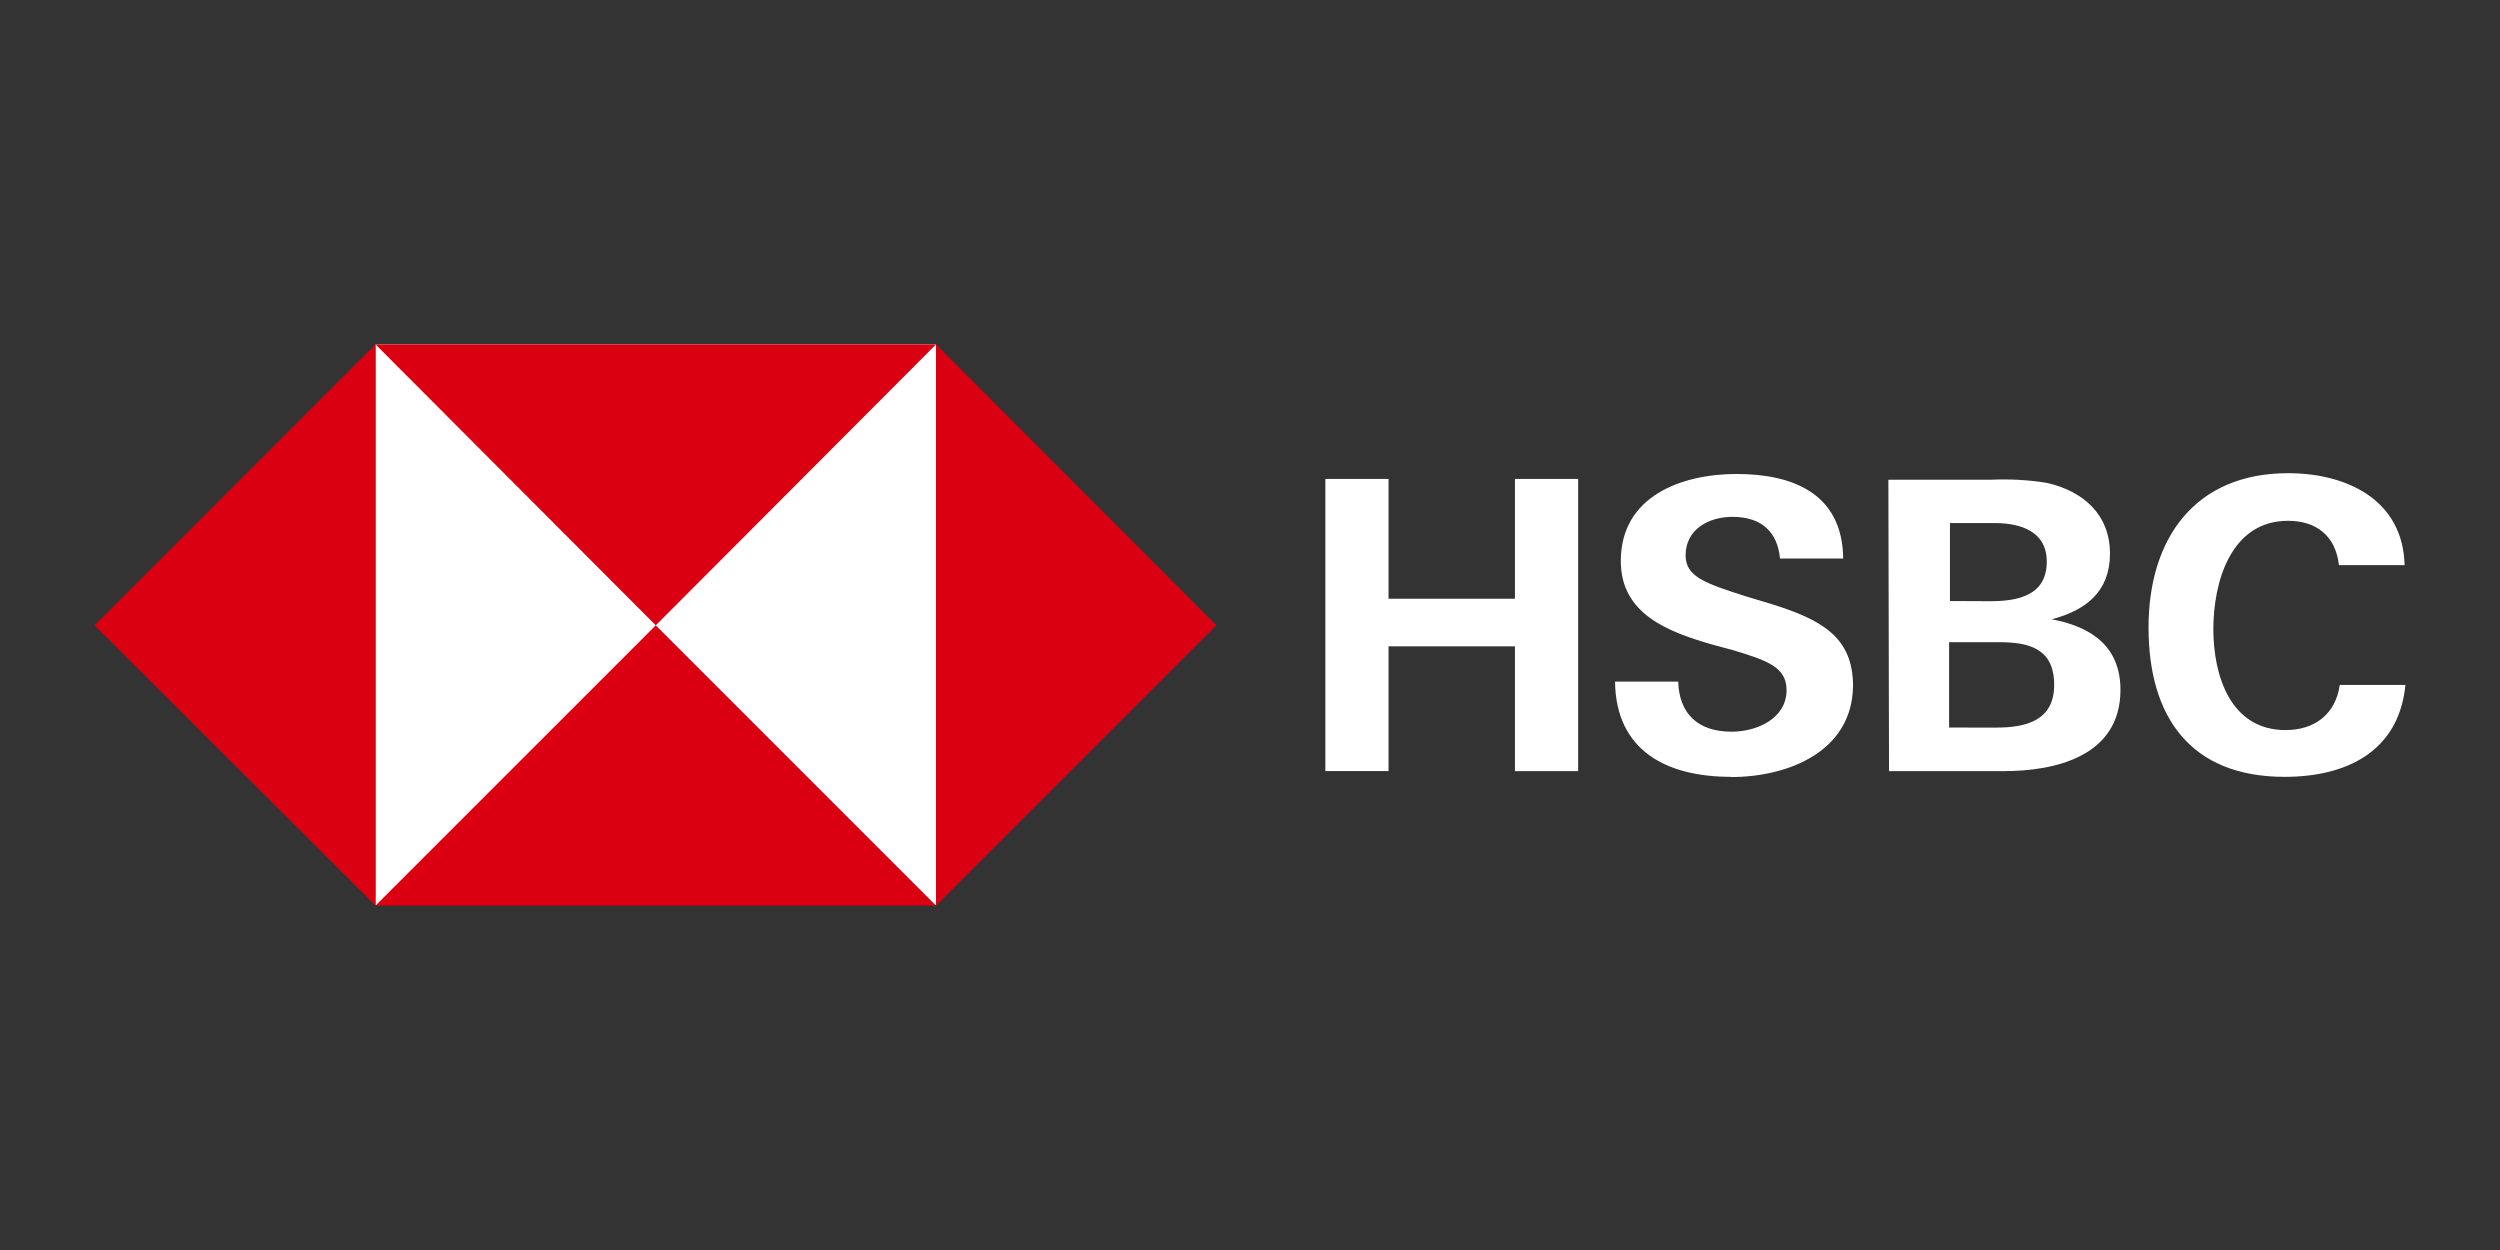
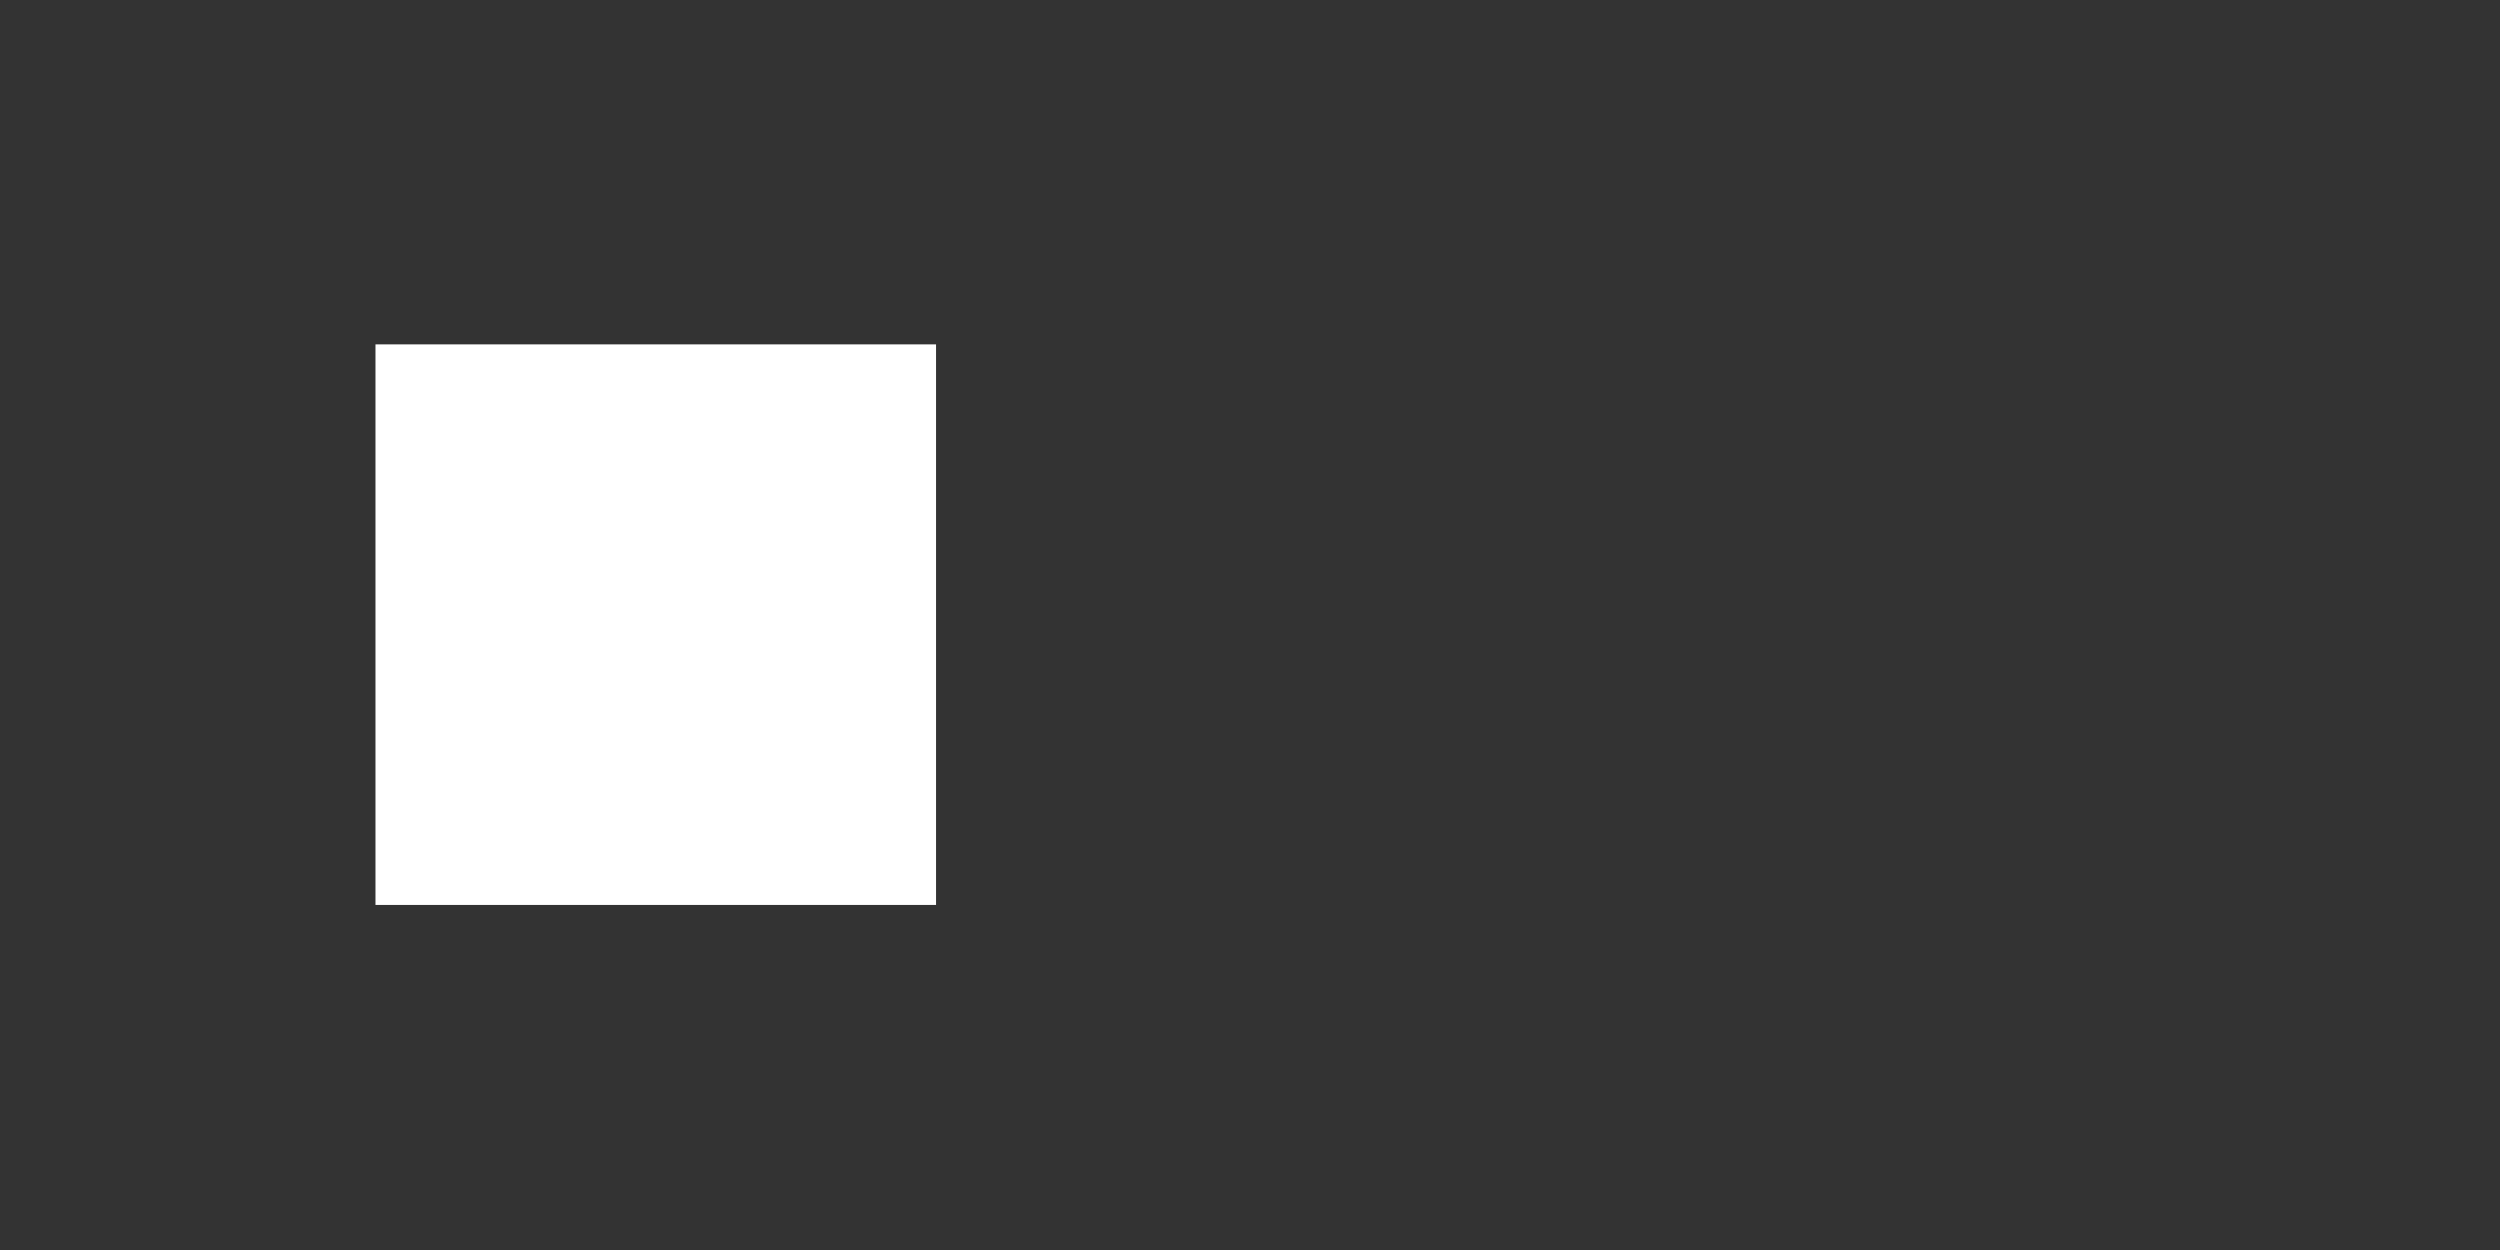
<svg xmlns="http://www.w3.org/2000/svg" width="120" height="60">
  <rect width="100%" height="100%" fill="#333333" stroke="none" />
-   <path d="M18.023 16.53H44.93v26.907H18.023z" fill="#fff" />
-   <path d="M58.384 30.016L44.93 16.53v26.94zm-26.908 0L44.93 16.53H18.023zm-26.94 0L18.023 43.47V16.53zm26.94 0L18.023 43.47H44.93z" fill="#db0011" />
-   <path fill="white" d="M72.717 31.024H66.65v5.988h-3.033V22.988h3.033v5.752h6.067v-5.752h3.033v14.025h-3.033zm10.36 6.264c-3.033 0-5.515-1.22-5.555-4.57h3.033c.04 1.497.906 2.403 2.56 2.403 1.22 0 2.64-.63 2.64-2 0-1.103-.945-1.418-2.52-1.9l-1.024-.276c-2.206-.63-4.412-1.497-4.412-4.018 0-3.112 2.915-4.176 5.555-4.176 2.718 0 5.082.945 5.12 4.058H85.44c-.118-1.26-.867-2-2.285-2-1.142 0-2.246.6-2.246 1.852 0 1.024.945 1.34 2.915 1.97l1.182.355c2.403.75 3.94 1.576 3.94 3.94-.04 3.152-3.112 4.373-5.87 4.373zm7.565-14.26h4.885c.906-.04 1.852 0 2.758.158 1.694.394 2.994 1.497 2.994 3.388 0 1.812-1.142 2.718-2.797 3.152 1.9.355 3.3 1.3 3.3 3.388 0 3.2-3.152 3.9-5.594 3.9h-5.515zm4.885 5.83c1.34 0 2.718-.276 2.718-1.9 0-1.458-1.26-1.852-2.52-1.852h-2.127v3.743zm.276 6.067c1.418 0 2.797-.315 2.797-2.05s-1.182-2.05-2.64-2.05h-2.403v4.097zm13.867 2.364c-4.53 0-6.54-2.876-6.54-7.17s2.246-7.406 6.697-7.406c2.797 0 5.515 1.26 5.594 4.412h-3.152c-.158-1.418-1.103-2.127-2.443-2.127-2.758 0-3.585 2.955-3.585 5.2s.827 4.846 3.467 4.846c1.38 0 2.403-.75 2.6-2.167h3.152c-.315 3.23-2.876 4.412-5.8 4.412z" />
+   <path d="M18.023 16.53H44.93v26.907H18.023" fill="#fff" />
</svg>